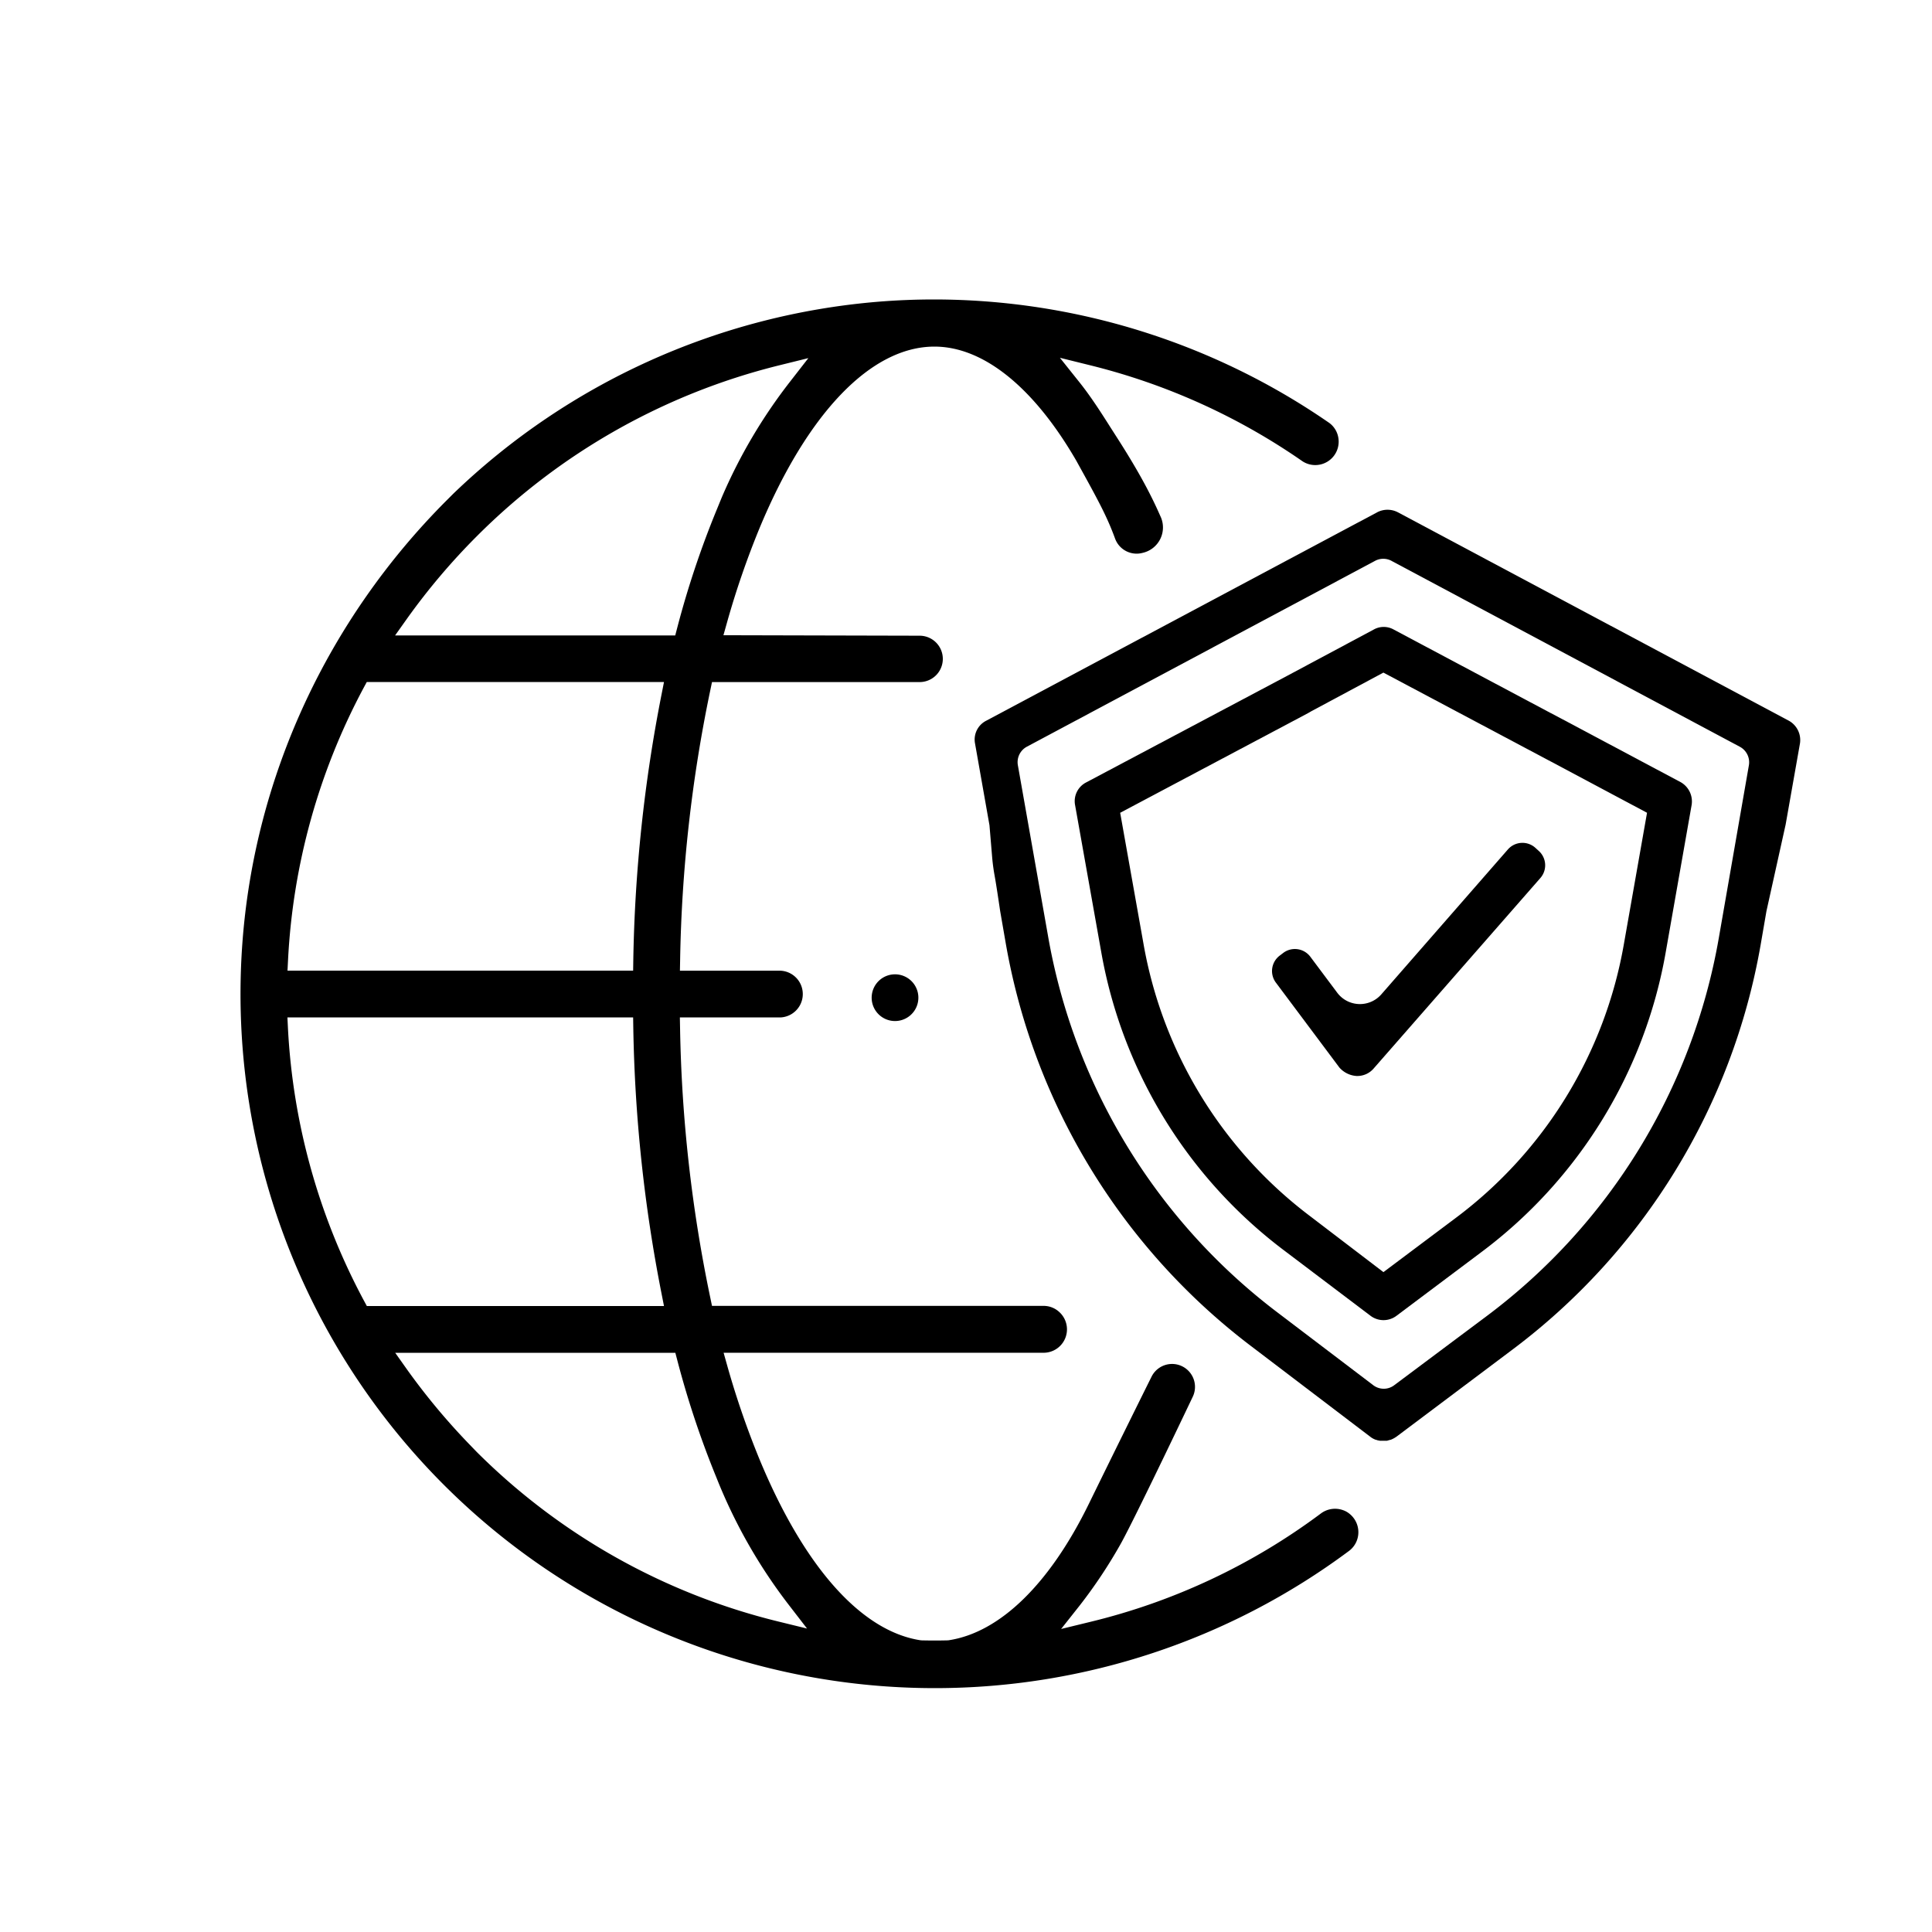
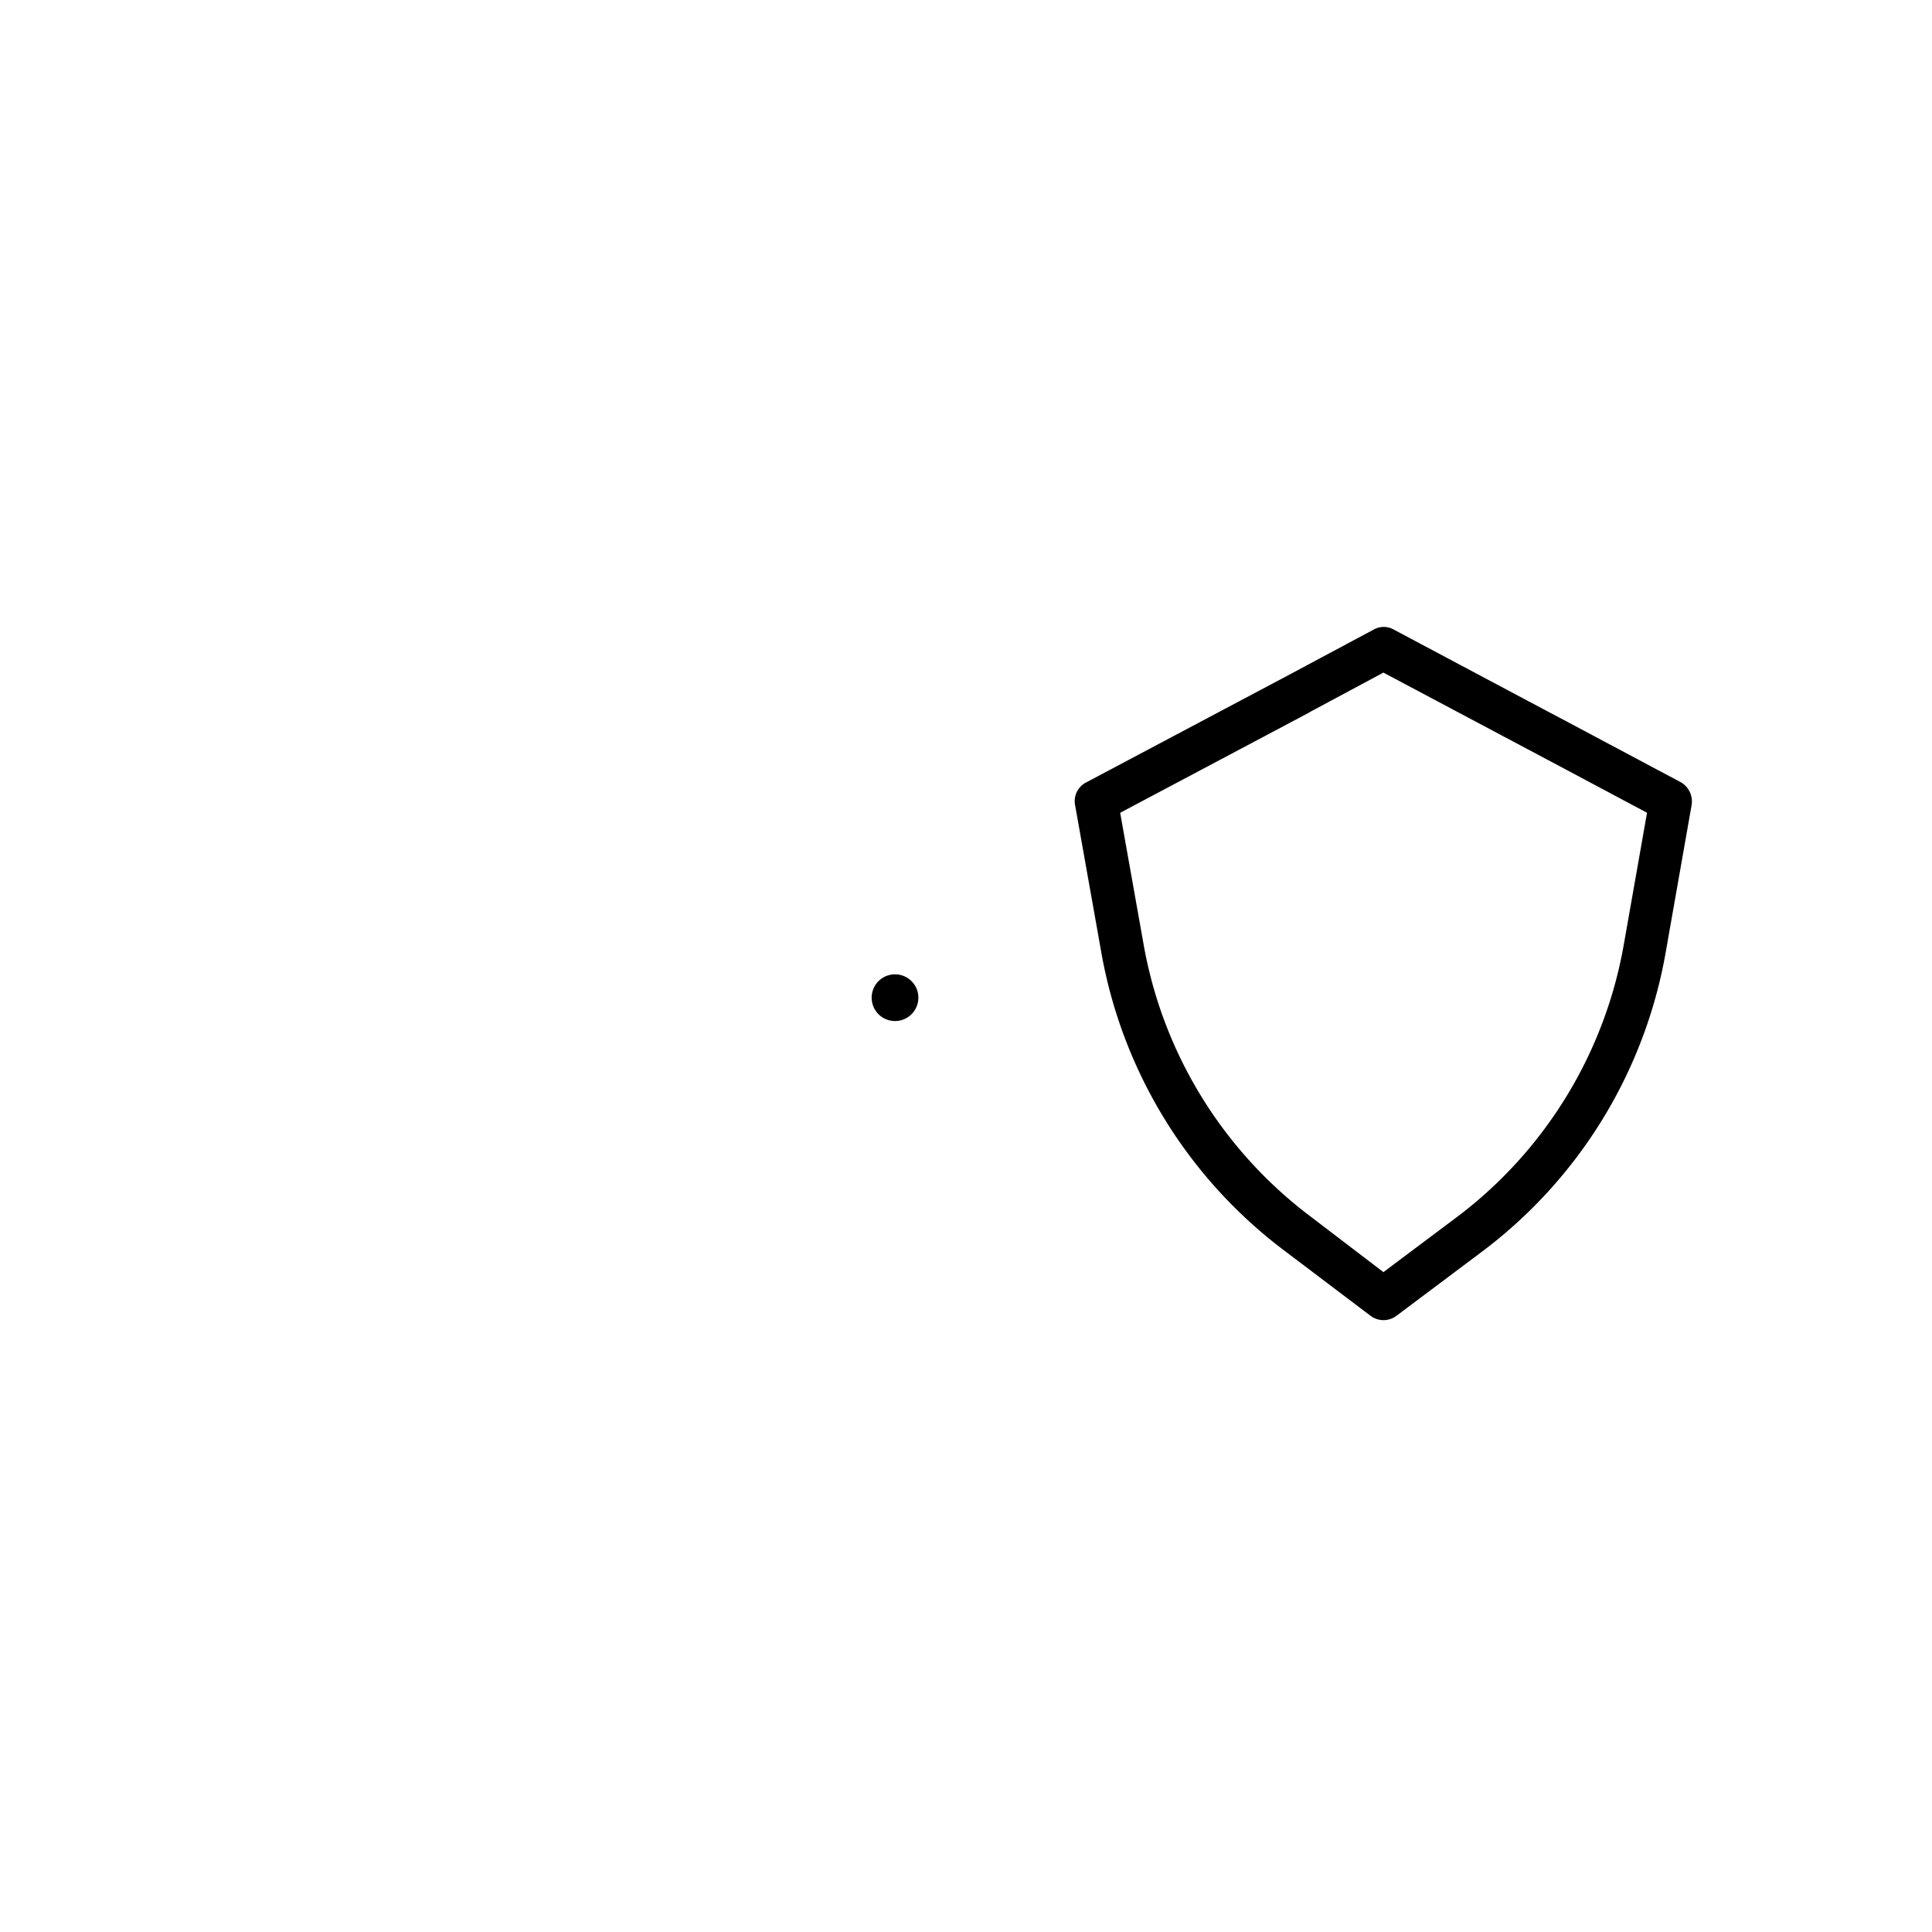
<svg xmlns="http://www.w3.org/2000/svg" id="Calque_1" data-name="Calque 1" viewBox="0 0 1000 1000">
  <title>HUWANS_asssurancespeciale</title>
-   <path d="M723.4,265.09a11.57,11.57,0,0,0-10.44,0l-202.59,108a10.91,10.91,0,0,0-5.69,11.77l7.47,42.3,1.37,16.35c.27,3.24.71,6.55,1.31,9.83.83,4.58,2,12.51,2.57,16.33.17,1.16.29,1.94.32,2.12l2.87,16.55A333.57,333.57,0,0,0,648,697.08l61.29,46.61a10.09,10.09,0,0,0,2.9,1.57,2.85,2.85,0,0,1,1,.31,2.89,2.89,0,0,1,1,.17h3.67l1.18-.34a3.84,3.84,0,0,1,.76-.16,14.27,14.27,0,0,0,3-1.61l59.54-44.7A333.37,333.37,0,0,0,911.31,489l3-17.4,9.93-44.79,7.41-41.94A11.46,11.46,0,0,0,926,373.1ZM905.2,396.24l-15.54,89.22a311,311,0,0,1-120.49,196l-47.45,35.47a8.9,8.9,0,0,1-5.48,1.88,9,9,0,0,1-5.55-1.91l-49.28-37.43a311.5,311.5,0,0,1-118.95-195l-15.6-88.31a9.08,9.08,0,0,1,4.59-9.64l180.29-96.23a9,9,0,0,1,8.83.19l180,96.06A9.12,9.12,0,0,1,905.2,396.24Z" />
  <path d="M869.88,404.83,804.44,370l-2.05-1.06-81-43.08a10.54,10.54,0,0,0-10.36,0l-44.89,24,0,0L562.16,405a10.9,10.9,0,0,0-5.69,11.77l13.41,75.32A247,247,0,0,0,664.36,647l45.09,34.1a11.15,11.15,0,0,0,13.3,0l43.69-32.77a247,247,0,0,0,95.8-155.84l13.34-75.82A11.44,11.44,0,0,0,869.88,404.83ZM840.53,488.6a225.24,225.24,0,0,1-87.21,141.93l-37.26,27.92-38.26-29.2a225.31,225.31,0,0,1-86-141.14l-12-67.41,97.07-51.49,1.86-1.07,37.32-20L801,393.26h0l2.06,1.08,49.44,26.35Z" />
-   <path d="M796.35,440.33h0l-1.85-1.68a10,10,0,0,0-14,1l-65.51,75a14.69,14.69,0,0,1-20.7,1.48,14.87,14.87,0,0,1-2.13-2.29l-14-18.72a10,10,0,0,0-13.81-2l-2,1.52a10,10,0,0,0-2.05,13.83l33,44.13a13,13,0,0,0,8.84,4.33h.42a11.12,11.12,0,0,0,8.32-3.74l86.44-98.76A10,10,0,0,0,796.35,440.33Z" />
-   <path d="M459.17,872.92c8.18.57,16.46.85,24.61.85H484a358.76,358.76,0,0,0,214.23-71,12.06,12.06,0,0,0,4.74-8,12.2,12.2,0,0,0-4.39-11.18,10.76,10.76,0,0,0-3.25-1.87,12.24,12.24,0,0,0-11.6,1.62,328.35,328.35,0,0,1-119.09,56.06l-15.4,3.75L559,830.81a256.47,256.47,0,0,0,20.64-30.95c5.37-9.26,28.15-56.8,37.69-76.82A11.86,11.86,0,0,0,596,712.65c-6.81,13.69-20,40.36-32.18,65.26C543.45,819.77,517.57,845,491,849l-.61.05c-4.49.11-9,.1-13.37,0l-.63-.06c-30.66-4.75-60.21-38-83.27-93.65a445.42,445.42,0,0,1-16.64-48.25l-1.94-6.91h166a12.11,12.11,0,0,0,7.83-21,11.92,11.92,0,0,0-8.67-3.25H368.53l-.9-4.33A742.61,742.61,0,0,1,352,532.18l-.1-5.56h52.14a12.11,12.11,0,0,0-.05-24.19H351.93l.1-5.52a742.73,742.73,0,0,1,15.61-139.6l.89-4.27H476a12,12,0,0,0,0-24l-101.55-.25,1.94-6.91a445.58,445.58,0,0,1,16.64-48.26c24.83-59.88,57.86-94.22,90.62-94.22,25.28,0,51.35,20.94,73.41,59,11.16,20.2,15.78,28.55,20.09,40.34a11.88,11.88,0,0,0,14.23,7.43,13.48,13.48,0,0,0,9.2-19.08c-3.94-8.95-9.7-20.8-22.61-40.89l-3.09-4.83c-5.07-8-10.32-16.21-16.27-23.65l-10-12.53,15.58,3.86a332,332,0,0,1,110,49.72,12.11,12.11,0,0,0,18.56-12,11.91,11.91,0,0,0-4.7-7.85A360,360,0,0,0,483.44,155q-14.42,0-28.84,1.17a359.7,359.7,0,0,0-220,99.4l-3.28,3.28c-62.08,62.08-99.69,143.68-105.9,229.77a359.28,359.28,0,0,0,333.71,384.3ZM210.61,320.3a339.49,339.49,0,0,1,36.15-42.71,334.72,334.72,0,0,1,156.41-88.46l15.24-3.77-9.64,12.39a271,271,0,0,0-35.15,59.62l-2.87,7a479.2,479.2,0,0,0-20.19,60.47l-1.06,4.06h-145ZM149.1,496.7a334.58,334.58,0,0,1,39.19-140.82l1.54-2.86H343.68l-1.28,6.49a775.92,775.92,0,0,0-14.61,137.55l-.08,5.35H148.81Zm39.23,176.44a334.94,334.94,0,0,1-39.28-140.82l-.28-5.72H327.71l.08,5.35A775.92,775.92,0,0,0,342.4,669.5l1.28,6.5H189.87Zm16.23,27.07h145l1.06,4.06a480.29,480.29,0,0,0,20.17,60.44,272.3,272.3,0,0,0,37.45,65.93l9.48,12.29-15.08-3.69a333,333,0,0,1-155.92-87.75l-3.86-4,0,0a341.11,341.11,0,0,1-32.22-38.7Z" />
  <path d="M454.73,507.83a12.12,12.12,0,0,0-3.56,8.56,12.09,12.09,0,1,0,3.56-8.56Z" />
</svg>